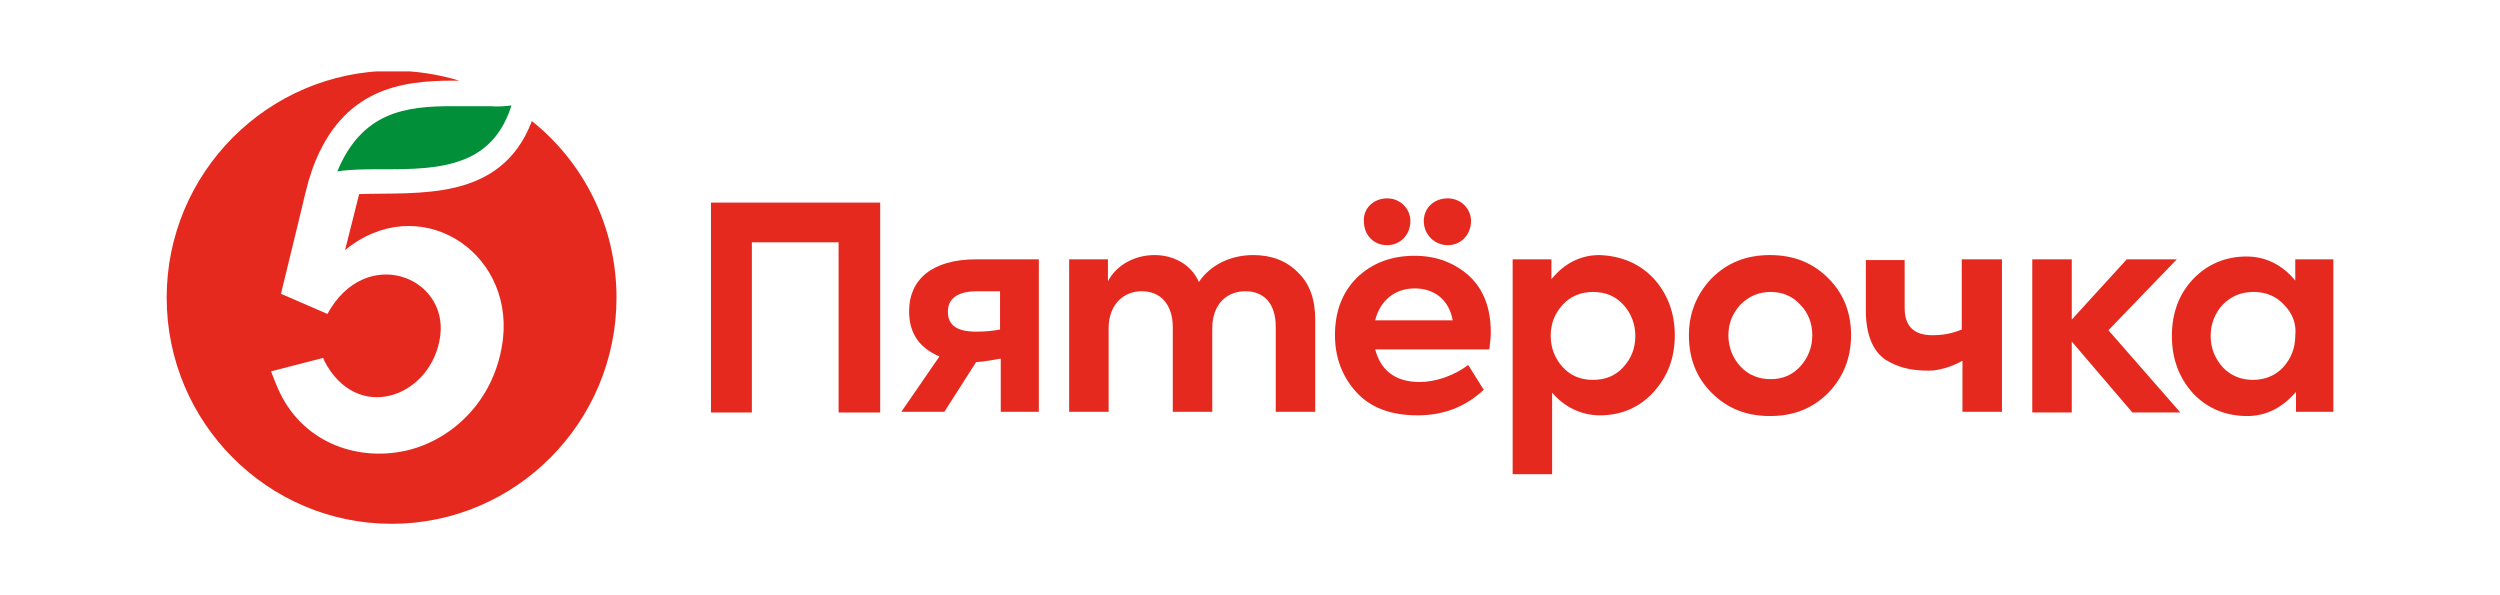
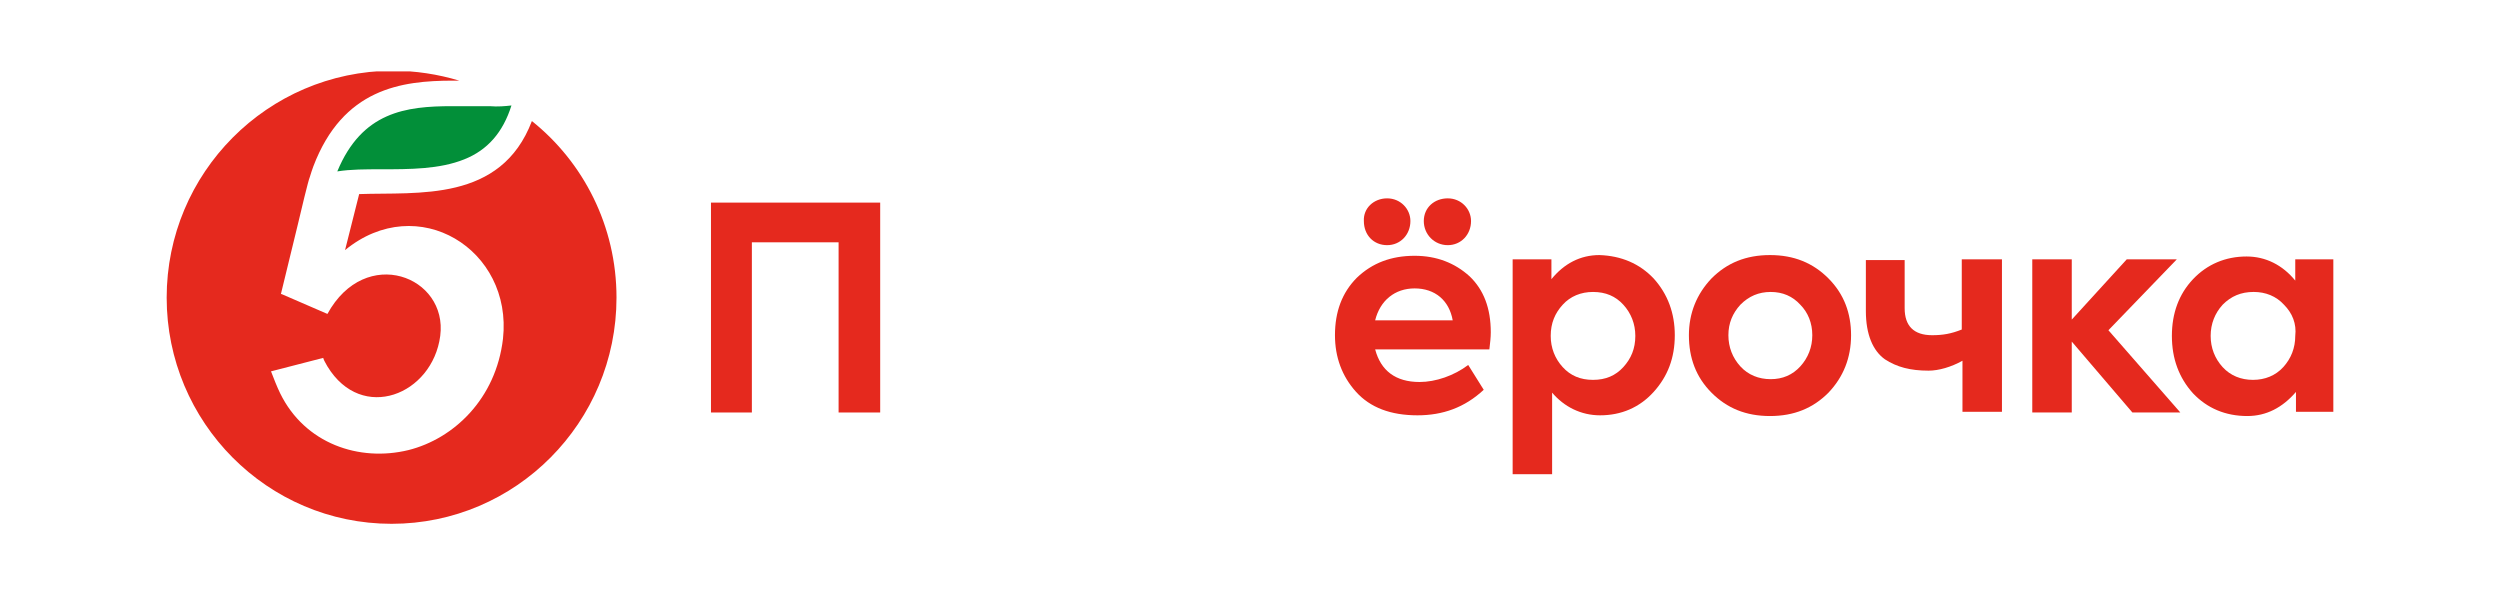
<svg xmlns="http://www.w3.org/2000/svg" width="210" height="50" viewBox="0 0 210 50" fill="none">
  <g clip-path="url(#clip0_1190_3042)">
    <path d="M59.722 34.649V17.019H73.936V34.649H70.442V20.354H63.157V34.649H59.722Z" fill="#E5291E" />
-     <path d="M87.262 21.784V34.589H84.064V30.122C83.412 30.241 82.761 30.36 81.991 30.42L79.326 34.589H75.713L78.911 29.944C77.253 29.229 76.364 28.038 76.364 26.132C76.364 23.511 78.26 21.784 81.991 21.784H87.262ZM84.064 24.464H82.109C80.451 24.464 79.622 25.06 79.622 26.191C79.622 27.323 80.392 27.859 81.991 27.859C82.701 27.859 83.353 27.799 84.004 27.68V24.464H84.064Z" fill="#E5291E" />
-     <path d="M108.998 22.856C110.004 23.809 110.478 25.119 110.478 26.846V34.589H107.162V27.442C107.162 25.477 106.155 24.464 104.615 24.464C102.957 24.464 101.831 25.655 101.831 27.561V34.589H98.515V27.502C98.515 25.596 97.508 24.464 95.909 24.464C94.31 24.464 93.125 25.655 93.125 27.561V34.589H89.809V21.784H93.066V23.63C93.777 22.26 95.317 21.426 96.975 21.426C98.574 21.426 100.055 22.201 100.706 23.69C101.654 22.26 103.371 21.426 105.266 21.426C106.806 21.426 108.05 21.903 108.998 22.856Z" fill="#E5291E" />
    <path d="M138.907 23.392C140.091 24.702 140.683 26.31 140.683 28.157C140.683 30.063 140.091 31.611 138.907 32.922C137.722 34.232 136.182 34.887 134.405 34.887C132.806 34.887 131.385 34.172 130.378 32.981V39.831H127.062V21.784H130.319V23.451C131.385 22.141 132.747 21.426 134.346 21.426C136.182 21.486 137.722 22.141 138.907 23.392ZM136.36 30.837C137.011 30.122 137.367 29.288 137.367 28.216C137.367 27.204 137.011 26.31 136.36 25.596C135.708 24.881 134.879 24.524 133.813 24.524C132.806 24.524 131.918 24.881 131.267 25.596C130.615 26.31 130.26 27.144 130.26 28.216C130.26 29.229 130.615 30.122 131.267 30.837C131.918 31.552 132.747 31.909 133.813 31.909C134.879 31.909 135.708 31.552 136.36 30.837Z" fill="#E5291E" />
    <path d="M143.763 23.392C145.066 22.082 146.665 21.426 148.679 21.426C150.693 21.426 152.292 22.082 153.595 23.392C154.898 24.702 155.49 26.31 155.49 28.157C155.49 30.063 154.839 31.671 153.595 32.981C152.292 34.292 150.693 34.947 148.679 34.947C146.665 34.947 145.066 34.292 143.763 32.981C142.46 31.671 141.868 30.063 141.868 28.157C141.868 26.31 142.52 24.702 143.763 23.392ZM148.738 31.85C149.745 31.85 150.574 31.492 151.226 30.777C151.877 30.063 152.233 29.169 152.233 28.157C152.233 27.144 151.877 26.251 151.226 25.596C150.574 24.881 149.745 24.524 148.738 24.524C147.731 24.524 146.902 24.881 146.192 25.596C145.54 26.31 145.185 27.144 145.185 28.157C145.185 29.169 145.54 30.063 146.192 30.777C146.843 31.492 147.731 31.85 148.738 31.85Z" fill="#E5291E" />
    <path d="M164.847 21.784H168.164V34.589H164.847V30.301C163.9 30.837 162.834 31.135 162.004 31.135C160.465 31.135 159.339 30.837 158.332 30.182C157.326 29.467 156.733 28.097 156.733 26.132V21.843H159.991V25.893C159.991 27.382 160.761 28.157 162.301 28.157C163.189 28.157 163.9 28.038 164.788 27.68V21.784H164.847Z" fill="#E5291E" />
    <path d="M179.121 34.649L174.028 28.693V34.649H170.711V21.784H174.028V26.846L178.647 21.784H182.852L177.107 27.74L183.148 34.649H179.121Z" fill="#E5291E" />
    <path d="M192.861 21.784H196V34.589H192.861V32.922C191.736 34.232 190.374 34.947 188.775 34.947C186.939 34.947 185.399 34.291 184.214 33.041C183.03 31.73 182.438 30.122 182.438 28.216C182.438 26.31 183.03 24.702 184.214 23.451C185.399 22.201 186.939 21.545 188.715 21.545C190.314 21.545 191.736 22.26 192.802 23.57V21.784H192.861ZM191.854 25.596C191.203 24.881 190.314 24.523 189.308 24.523C188.242 24.523 187.412 24.881 186.702 25.596C186.05 26.31 185.695 27.204 185.695 28.216C185.695 29.229 186.05 30.122 186.702 30.837C187.353 31.552 188.242 31.909 189.248 31.909C190.255 31.909 191.144 31.552 191.795 30.837C192.447 30.122 192.802 29.229 192.802 28.216C192.92 27.204 192.565 26.31 191.854 25.596Z" fill="#E5291E" />
    <path d="M125.107 29.348H115.513C115.986 31.135 117.23 32.088 119.244 32.088C120.606 32.088 122.146 31.552 123.33 30.658L124.633 32.743C123.034 34.232 121.198 34.887 119.066 34.887C116.816 34.887 115.098 34.232 113.913 32.922C112.729 31.611 112.137 30.003 112.137 28.157C112.137 26.191 112.729 24.583 113.973 23.332C115.276 22.082 116.875 21.486 118.829 21.486C120.665 21.486 122.205 22.082 123.449 23.213C124.633 24.345 125.226 25.893 125.226 27.919C125.226 28.335 125.166 28.872 125.107 29.348ZM116.519 16.662C117.645 16.662 118.474 17.555 118.474 18.567C118.474 19.699 117.645 20.593 116.519 20.593C115.394 20.593 114.565 19.759 114.565 18.567C114.506 17.495 115.394 16.662 116.519 16.662ZM115.513 26.906H122.027C121.731 25.238 120.547 24.226 118.829 24.226C117.171 24.226 115.927 25.238 115.513 26.906ZM119.599 18.567C119.599 17.436 120.488 16.662 121.613 16.662C122.738 16.662 123.567 17.555 123.567 18.567C123.567 19.699 122.738 20.593 121.613 20.593C120.488 20.593 119.599 19.699 119.599 18.567Z" fill="#E5291E" />
    <path d="M44.679 10.169C42.073 17.019 35.084 16.125 30.169 16.304L28.984 21.009C35.084 16.006 43.08 20.95 42.251 28.454C41.658 33.517 38.105 36.853 34.314 37.806C30.169 38.818 25.608 37.27 23.535 33.041C23.298 32.564 22.943 31.671 22.765 31.194L27.148 30.063C27.207 30.301 27.385 30.539 27.503 30.777C30.405 35.542 36.328 33.16 36.98 28.216C37.631 23.213 30.702 20.533 27.503 26.37L23.654 24.702H23.595L25.016 18.865C25.253 17.853 25.904 15.113 26.023 14.875C26.141 14.458 26.201 14.338 26.319 13.981C28.806 7.429 33.722 6.774 38.046 6.774C38.223 6.774 38.401 6.774 38.579 6.774C36.802 6.238 34.907 5.94 32.952 5.94C22.469 6 14 14.517 14 25C14 35.483 22.469 44 32.893 44C43.317 44 51.786 35.483 51.786 25C51.786 18.984 49.002 13.624 44.679 10.169Z" fill="#E5291E" />
    <path d="M42.962 8.859C42.251 11.122 40.948 12.611 38.994 13.386C36.921 14.219 34.433 14.219 32.005 14.219C30.702 14.219 29.458 14.219 28.333 14.398C30.406 9.395 34.078 8.918 37.987 8.918C38.52 8.918 39.053 8.918 39.586 8.918C40.119 8.918 40.593 8.918 41.126 8.918C41.836 8.978 42.429 8.918 42.962 8.859Z" fill="#028F39" />
  </g>
  <defs>
    <clipPath id="clip0_1190_3042">
      <rect width="182" height="38" fill="white" transform="translate(14 6)" />
    </clipPath>
  </defs>
</svg>